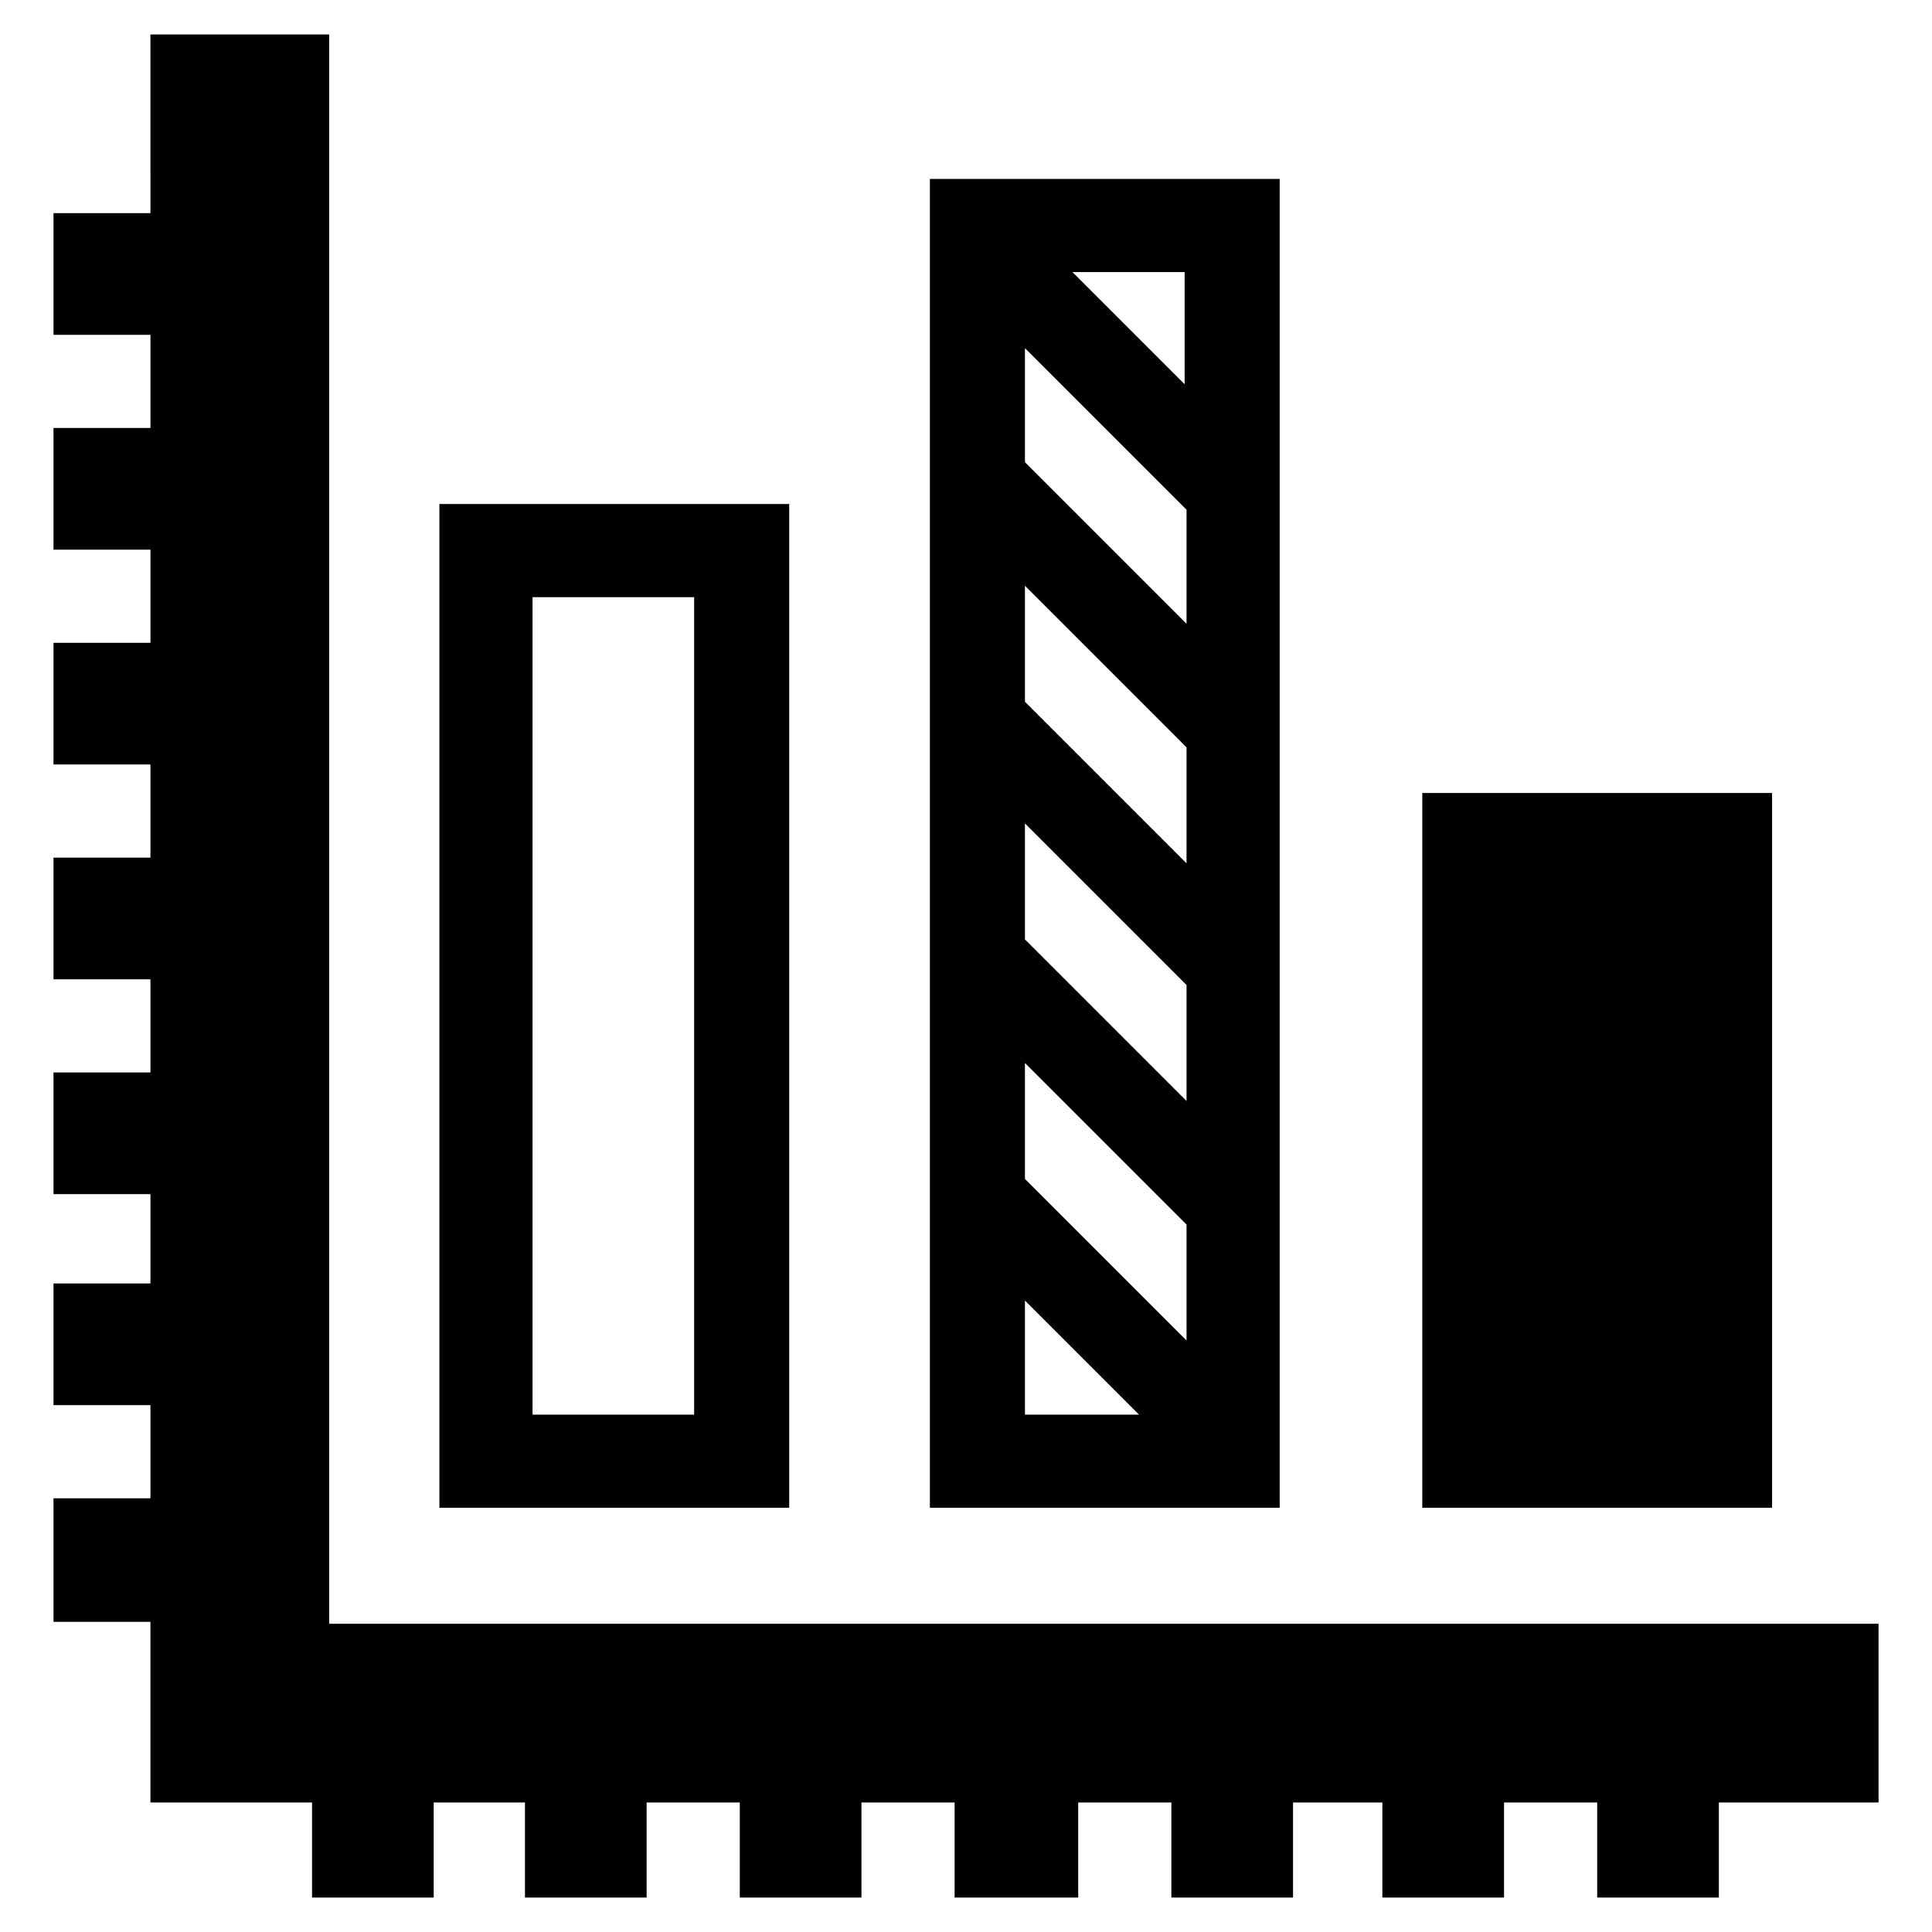
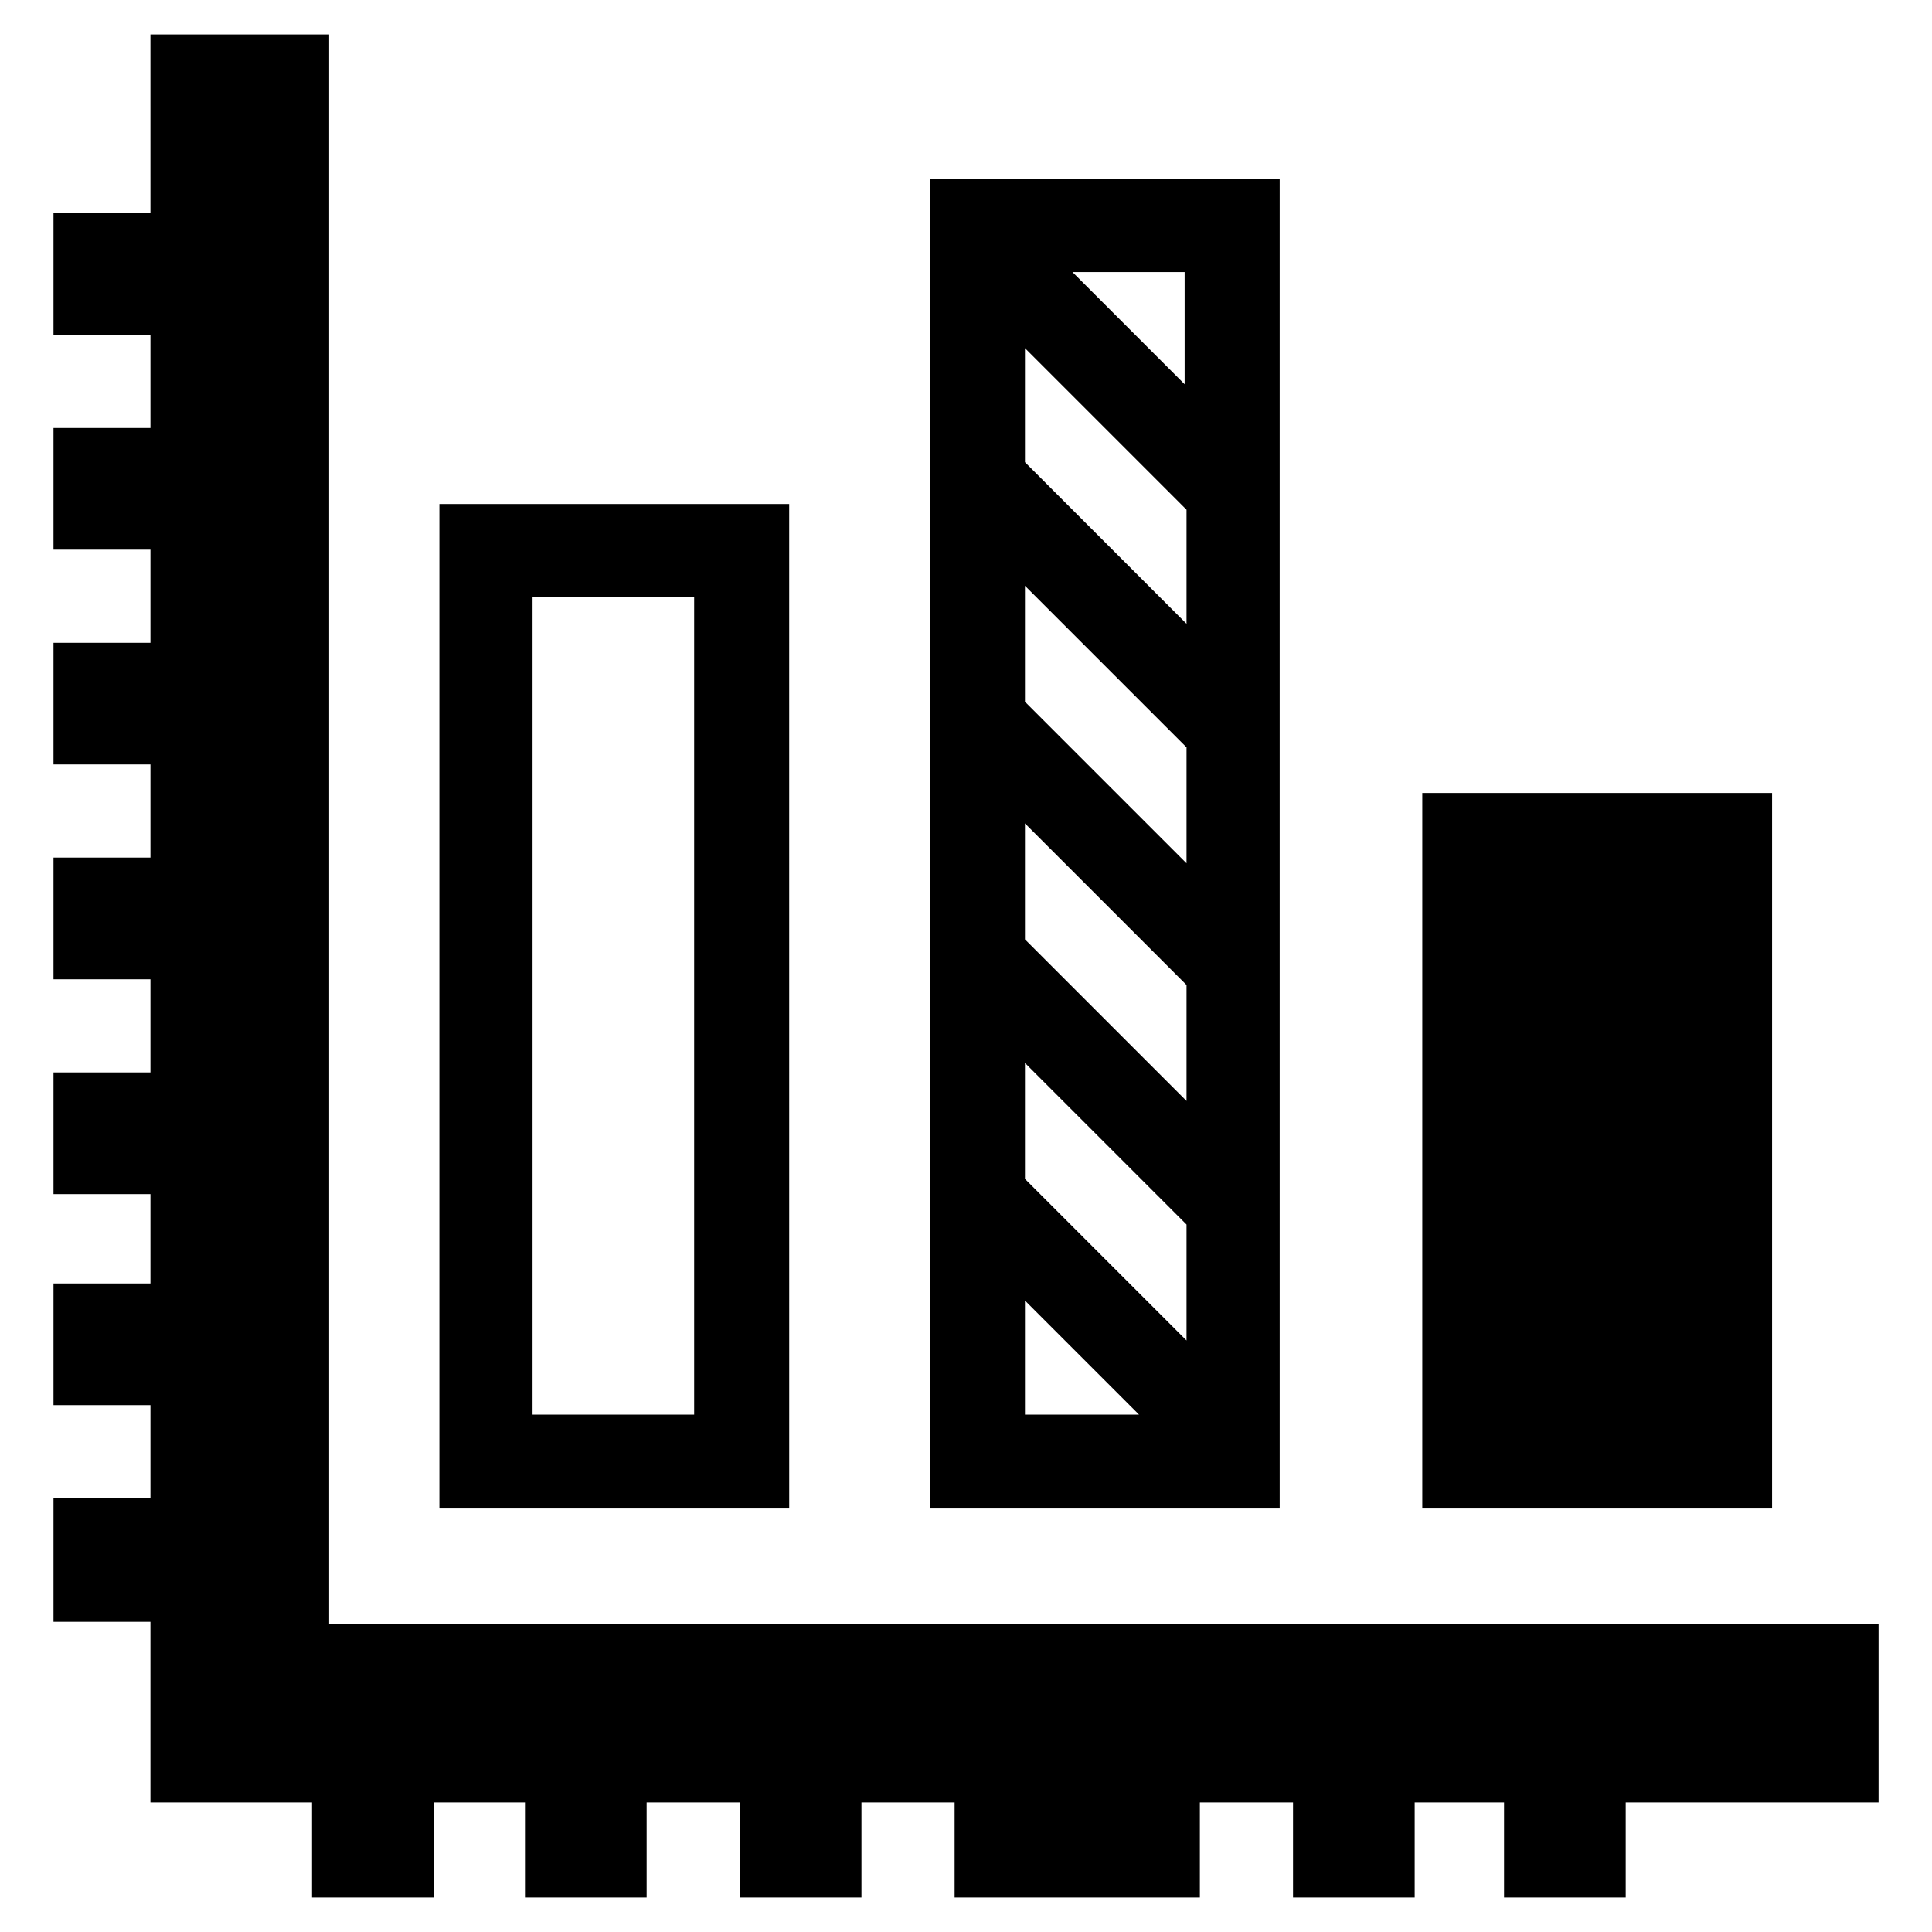
<svg xmlns="http://www.w3.org/2000/svg" fill="#000000" width="800px" height="800px" version="1.1" viewBox="144 144 512 512">
-   <path d="m396.98 646.86v-25.191h-24.688v25.191h-32.242v-25.191h-24.688v25.191h-32.242v-25.191l-24.184 0.004v25.191h-32.242v-25.191h-42.828v-47.863h-25.691v-32.746h25.695v-24.688h-25.695v-32.242h25.695v-23.68h-25.695v-32.242h25.695v-24.688l-25.695-0.004v-32.242h25.695v-24.688h-25.695v-32.242h25.695v-24.688h-25.695v-32.242h25.695v-24.688h-25.695v-32.242h25.695l-0.004-47.359h47.359v421.18h410.61v47.359h-42.32v25.191h-32.242v-25.191h-24.688v25.191h-32.242v-25.191h-23.68v25.191h-32.242v-25.191h-24.688v25.191zm216.64-103.28v-189.43h-92.699v189.43zm-223.19-352.16h92.699v352.16h-92.699zm37.785 24.688 29.727 29.727v-29.727zm-12.594 50.379 42.824 42.824v-30.227l-42.824-42.824zm0 63.48 42.824 42.824v-30.73l-42.824-42.824zm0 62.977 42.824 42.824v-30.73l-42.824-42.824zm0 63.48 42.824 42.824v-30.73l-42.824-42.824zm0 62.473h30.23l-30.23-30.23zm-62.977 24.688h-92.199v-266.01h92.699l0.004 266.01zm-24.688-241.33h-42.824v216.64h42.824z" />
+   <path d="m396.98 646.86v-25.191h-24.688v25.191h-32.242v-25.191h-24.688v25.191h-32.242v-25.191l-24.184 0.004v25.191h-32.242v-25.191h-42.828v-47.863h-25.691v-32.746h25.695v-24.688h-25.695v-32.242h25.695v-23.68h-25.695v-32.242h25.695v-24.688l-25.695-0.004v-32.242h25.695v-24.688h-25.695v-32.242h25.695v-24.688h-25.695v-32.242h25.695v-24.688h-25.695v-32.242h25.695l-0.004-47.359h47.359v421.18h410.61v47.359h-42.32v25.191v-25.191h-24.688v25.191h-32.242v-25.191h-23.68v25.191h-32.242v-25.191h-24.688v25.191zm216.64-103.28v-189.43h-92.699v189.43zm-223.19-352.16h92.699v352.16h-92.699zm37.785 24.688 29.727 29.727v-29.727zm-12.594 50.379 42.824 42.824v-30.227l-42.824-42.824zm0 63.48 42.824 42.824v-30.73l-42.824-42.824zm0 62.977 42.824 42.824v-30.73l-42.824-42.824zm0 63.48 42.824 42.824v-30.73l-42.824-42.824zm0 62.473h30.23l-30.23-30.23zm-62.977 24.688h-92.199v-266.01h92.699l0.004 266.01zm-24.688-241.33h-42.824v216.64h42.824z" />
</svg>